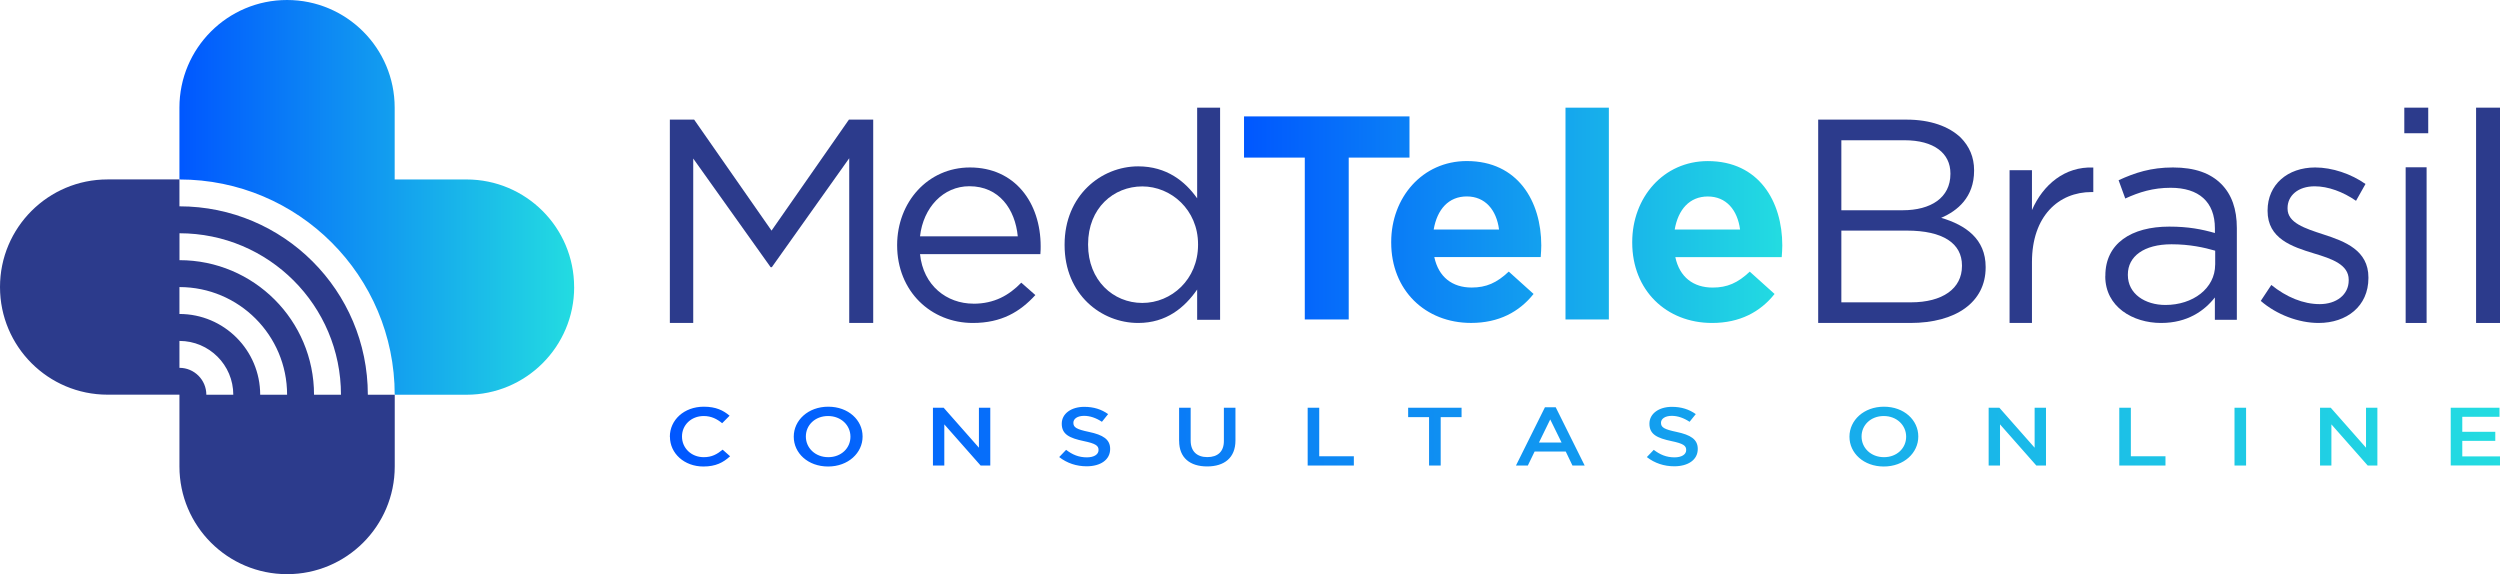
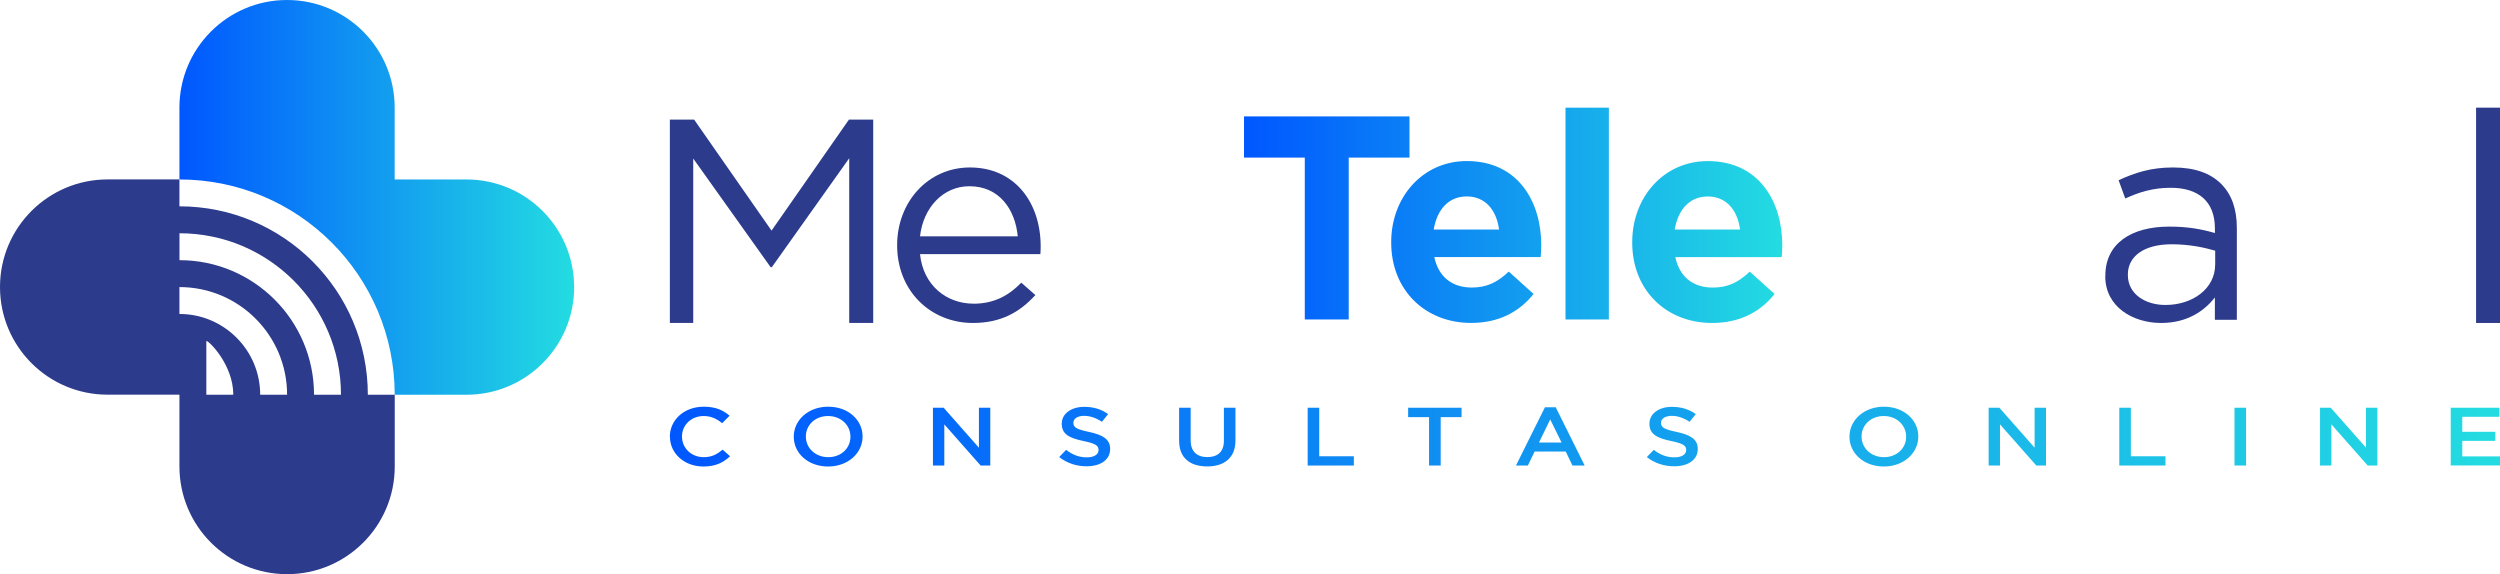
<svg xmlns="http://www.w3.org/2000/svg" width="209" height="48" viewBox="0 0 209 48" fill="none">
  <path d="M109.08 13.174H104V9.732H117.833V13.174H112.753V26.707H109.08V13.174ZM116.305 20.279V20.23C116.305 16.519 118.906 13.464 122.624 13.464C126.896 13.464 128.851 16.833 128.851 20.52C128.851 20.81 128.828 21.152 128.804 21.49H119.908C120.264 23.165 121.412 24.038 123.032 24.038C124.247 24.038 125.13 23.651 126.132 22.705L128.206 24.573C127.014 26.075 125.296 26.997 122.984 26.997C119.144 26.997 116.305 24.256 116.305 20.279ZM125.32 19.188C125.106 17.537 124.152 16.422 122.624 16.422C121.096 16.422 120.142 17.513 119.857 19.188H125.32ZM130.875 9.003H134.501V26.707H130.875V9V9.003ZM136.454 20.282V20.234C136.454 16.522 139.055 13.467 142.773 13.467C147.044 13.467 149 16.837 149 20.524C149 20.814 148.976 21.155 148.952 21.494H140.056C140.413 23.168 141.561 24.041 143.18 24.041C144.396 24.041 145.279 23.655 146.28 22.709L148.355 24.576C147.163 26.078 145.445 27 143.133 27C139.292 27 136.454 24.259 136.454 20.282ZM145.469 19.191C145.255 17.541 144.301 16.426 142.773 16.426C141.245 16.426 140.291 17.517 140.005 19.191H145.469Z" fill="url(#paint0_linear_42_242)" />
  <path d="M56 10H58.03L64.5 19.28L70.97 10H73V27H70.995V13.229L64.525 22.336H64.424L57.954 13.253V27H56V10Z" fill="#2C3B8C" />
  <path d="M81.379 25.39C83.122 25.39 84.349 24.691 85.379 23.632L86.556 24.667C85.281 26.061 83.734 27 81.33 27C77.847 27 75 24.375 75 20.5C75 16.889 77.578 14 81.086 14C84.841 14 87 16.936 87 20.596C87 20.764 87 20.956 86.975 21.247H76.914C77.183 23.872 79.147 25.386 81.379 25.386V25.39ZM85.086 19.756C84.865 17.495 83.538 15.569 81.037 15.569C78.853 15.569 77.183 17.351 76.914 19.756H85.086Z" fill="#2C3B8C" />
-   <path d="M89 20.492V20.443C89 16.338 92.063 13.907 95.151 13.907C97.54 13.907 99.086 15.169 100.082 16.58V9H102V26.734H100.082V24.206C99.036 25.71 97.515 27 95.151 27C92.063 27 89 24.621 89 20.488V20.492ZM100.157 20.467V20.419C100.157 17.528 97.891 15.584 95.498 15.584C93.105 15.584 90.964 17.383 90.964 20.419V20.467C90.964 23.431 93.056 25.326 95.498 25.326C97.941 25.326 100.157 23.358 100.157 20.467Z" fill="#2C3B8C" />
-   <path d="M152.004 10H159.386C161.369 10 162.931 10.56 163.919 11.507C164.638 12.236 165.034 13.135 165.034 14.227V14.276C165.034 16.485 163.647 17.629 162.282 18.21C164.339 18.818 166 19.983 166 22.313V22.361C166 25.275 163.496 27 159.707 27H152V10H152.004ZM159.065 17.577C161.418 17.577 163.055 16.533 163.055 14.542V14.494C163.055 12.817 161.693 11.725 159.213 11.725H153.937V17.577H159.065ZM159.76 25.275C162.388 25.275 164.021 24.134 164.021 22.24V22.192C164.021 20.346 162.434 19.278 159.411 19.278H153.937V25.275H159.76Z" fill="#2C3B8C" />
-   <path d="M168 14.23H169.872V17.564C170.796 15.439 172.619 13.906 175 14.005V16.055H174.855C172.107 16.055 169.872 18.056 169.872 21.911V27H168V14.226V14.23Z" fill="#2C3B8C" />
  <path d="M176.007 23.091V23.043C176.007 20.35 178.181 18.945 181.347 18.945C182.943 18.945 184.055 19.162 185.166 19.48V19.093C185.166 16.862 183.814 15.699 181.467 15.699C179.995 15.699 178.832 16.061 177.672 16.596L177.115 15.067C178.491 14.435 179.823 14 181.66 14C183.497 14 184.801 14.483 185.696 15.381C186.566 16.255 187 17.467 187 19.069V26.734H185.163V24.866C184.292 25.981 182.868 27 180.666 27C178.322 27 176 25.667 176 23.095L176.007 23.091ZM185.19 22.121V20.957C184.272 20.692 183.064 20.422 181.54 20.422C179.221 20.422 177.889 21.441 177.889 22.946V22.995C177.889 24.573 179.337 25.495 181.03 25.495C183.325 25.495 185.187 24.113 185.187 22.125L185.19 22.121Z" fill="#2C3B8C" />
-   <path d="M189 25.156L189.882 23.823C191.147 24.842 192.55 25.425 193.931 25.425C195.312 25.425 196.352 24.649 196.352 23.437V23.388C196.352 22.128 194.971 21.641 193.436 21.182C191.604 20.623 189.57 19.946 189.57 17.639V17.591C189.57 15.433 191.244 14 193.548 14C194.974 14 196.555 14.535 197.755 15.381L196.964 16.787C195.879 16.034 194.633 15.575 193.503 15.575C192.122 15.575 191.24 16.351 191.24 17.394V17.442C191.24 18.63 192.689 19.093 194.247 19.601C196.056 20.184 198 20.933 198 23.192V23.24C198 25.615 196.168 27 193.838 27C192.164 27 190.31 26.296 189 25.156Z" fill="#2C3B8C" />
-   <path d="M201 9H203V11.139H201V9ZM201.113 13.985H202.864V27H201.113V13.985Z" fill="#2C3B8C" />
  <path d="M207 9H209V27H207V9Z" fill="#2C3B8C" />
  <path d="M56 36.515V36.5C56 35.126 57.171 34 58.839 34C59.855 34 60.466 34.309 60.994 34.752L60.373 35.38C59.934 35.023 59.461 34.78 58.832 34.78C57.779 34.78 57.015 35.538 57.015 36.485V36.5C57.015 37.447 57.779 38.22 58.832 38.22C59.509 38.22 59.941 37.977 60.414 37.592L61.036 38.144C60.462 38.669 59.834 39 58.804 39C57.202 39 56.007 37.902 56.007 36.515H56ZM66.358 36.515V36.5C66.358 35.141 67.553 34 69.242 34C70.931 34 72.112 35.126 72.112 36.485V36.5C72.112 37.859 70.917 39 69.228 39C67.539 39 66.358 37.874 66.358 36.515ZM71.097 36.515V36.5C71.097 35.559 70.32 34.78 69.225 34.78C68.13 34.78 67.37 35.547 67.37 36.485V36.5C67.37 37.441 68.147 38.22 69.242 38.22C70.337 38.22 71.097 37.453 71.097 36.515ZM77.994 34.085H78.889L81.838 37.428V34.085H82.788V38.918H81.98L78.944 35.477V38.918H77.994V34.085ZM88.546 38.214L89.126 37.607C89.651 38.008 90.18 38.235 90.864 38.235C91.461 38.235 91.838 37.993 91.838 37.629V37.614C91.838 37.268 91.616 37.083 90.594 36.873C89.423 36.624 88.763 36.321 88.763 35.429V35.414C88.763 34.586 89.551 34.012 90.642 34.012C91.444 34.012 92.083 34.224 92.639 34.619L92.121 35.262C91.627 34.938 91.129 34.765 90.629 34.765C90.062 34.765 89.734 35.019 89.734 35.338V35.35C89.734 35.723 89.986 35.89 91.04 36.109C92.204 36.357 92.808 36.724 92.808 37.526V37.538C92.808 38.442 92 38.982 90.843 38.982C90 38.982 89.209 38.727 88.546 38.208V38.214ZM98.573 36.867V34.085H99.54V36.834C99.54 37.732 100.065 38.214 100.932 38.214C101.798 38.214 102.317 37.759 102.317 36.867V34.085H103.284V36.825C103.284 38.269 102.355 38.994 100.918 38.994C99.481 38.994 98.576 38.269 98.576 36.867H98.573ZM109.321 34.085H110.288V38.144H113.182V38.918H109.321V34.085ZM119.465 34.871H117.721V34.085H122.187V34.871H120.442V38.918H119.469V34.871H119.465ZM129.164 34.048H130.058L132.479 38.918H131.457L130.897 37.75H128.293L127.727 38.918H126.735L129.157 34.048H129.164ZM130.549 36.998L129.599 35.065L128.656 36.998H130.552H130.549ZM137.674 38.214L138.254 37.607C138.779 38.008 139.308 38.235 139.991 38.235C140.589 38.235 140.965 37.993 140.965 37.629V37.614C140.965 37.268 140.744 37.083 139.722 36.873C138.551 36.624 137.892 36.321 137.892 35.429V35.414C137.892 34.586 138.679 34.012 139.77 34.012C140.572 34.012 141.211 34.224 141.767 34.619L141.249 35.262C140.755 34.938 140.257 34.765 139.757 34.765C139.19 34.765 138.859 35.019 138.859 35.338V35.35C138.859 35.723 139.111 35.89 140.164 36.109C141.328 36.357 141.933 36.724 141.933 37.526V37.538C141.933 38.442 141.124 38.982 139.967 38.982C139.125 38.982 138.334 38.727 137.67 38.208L137.674 38.214ZM154.615 36.515V36.5C154.615 35.141 155.81 34 157.499 34C159.188 34 160.369 35.126 160.369 36.485V36.5C160.369 37.859 159.174 39 157.485 39C155.796 39 154.615 37.874 154.615 36.515ZM159.354 36.515V36.5C159.354 35.559 158.577 34.78 157.482 34.78C156.387 34.78 155.627 35.547 155.627 36.485V36.5C155.627 37.441 156.404 38.22 157.499 38.22C158.594 38.22 159.354 37.453 159.354 36.515ZM166.251 34.085H167.146L170.095 37.428V34.085H171.045V38.918H170.237L167.201 35.477V38.918H166.251V34.085ZM177.172 34.085H178.14V38.144H181.034V38.918H177.172V34.085ZM186.805 34.085H187.772V38.918H186.805V34.085ZM193.955 34.085H194.849L197.799 37.428V34.085H198.749V38.918H197.941L194.905 35.477V38.918H193.955V34.085ZM204.88 34.085H208.959V34.843H205.847V36.099H208.606V36.858H205.847V38.157H209V38.915H204.88V34.082V34.085Z" fill="url(#paint1_linear_42_242)" />
  <path d="M48 24.002C48 28.974 43.971 33 39.002 33H32.998C32.995 23.058 24.941 15.003 15 15.003V8.998C15 4.029 19.029 0 23.997 0C26.482 0 28.73 1.008 30.36 2.635C31.99 4.265 32.995 6.517 32.995 8.998V15.003H38.999C43.968 15.003 47.997 19.029 47.997 23.998L48 24.002Z" fill="url(#paint2_linear_42_242)" />
-   <path d="M30.751 32.999C30.748 24.3 23.696 17.249 15.001 17.249V15H8.996C4.026 15 0 19.026 0 23.996C0 28.969 4.026 32.995 8.996 32.995H15.001V39.001C15.001 43.97 19.031 48 24.001 48C28.97 48 33 43.97 33 39.001V32.999H30.748H30.751ZM17.25 33.002C17.25 31.758 16.242 30.75 15.001 30.75V28.501C17.486 28.501 19.503 30.514 19.503 33.002H17.25ZM21.752 33.002C21.752 29.273 18.727 26.248 15.001 26.248V23.999C19.971 23.999 24.001 28.029 24.001 32.999H21.748L21.752 33.002ZM26.253 33.002C26.253 26.785 21.215 21.75 15.005 21.75V19.501C22.459 19.501 28.505 25.544 28.505 33.002H26.253Z" fill="#2C3B8C" />
+   <path d="M30.751 32.999C30.748 24.3 23.696 17.249 15.001 17.249V15H8.996C4.026 15 0 19.026 0 23.996C0 28.969 4.026 32.995 8.996 32.995H15.001V39.001C15.001 43.97 19.031 48 24.001 48C28.97 48 33 43.97 33 39.001V32.999H30.748H30.751ZM17.25 33.002V28.501C17.486 28.501 19.503 30.514 19.503 33.002H17.25ZM21.752 33.002C21.752 29.273 18.727 26.248 15.001 26.248V23.999C19.971 23.999 24.001 28.029 24.001 32.999H21.748L21.752 33.002ZM26.253 33.002C26.253 26.785 21.215 21.75 15.005 21.75V19.501C22.459 19.501 28.505 25.544 28.505 33.002H26.253Z" fill="#2C3B8C" />
  <defs>
    <linearGradient id="paint0_linear_42_242" x1="104" y1="18" x2="149.007" y2="18" gradientUnits="userSpaceOnUse">
      <stop stop-color="#0057FF" />
      <stop offset="1" stop-color="#23DCE1" />
    </linearGradient>
    <linearGradient id="paint1_linear_42_242" x1="56" y1="36.5" x2="209.007" y2="36.5" gradientUnits="userSpaceOnUse">
      <stop stop-color="#0057FF" />
      <stop offset="1" stop-color="#23DCE1" />
    </linearGradient>
    <linearGradient id="paint2_linear_42_242" x1="15" y1="16.5" x2="48" y2="16.5" gradientUnits="userSpaceOnUse">
      <stop stop-color="#0057FF" />
      <stop offset="1" stop-color="#23DCE1" />
    </linearGradient>
  </defs>
</svg>